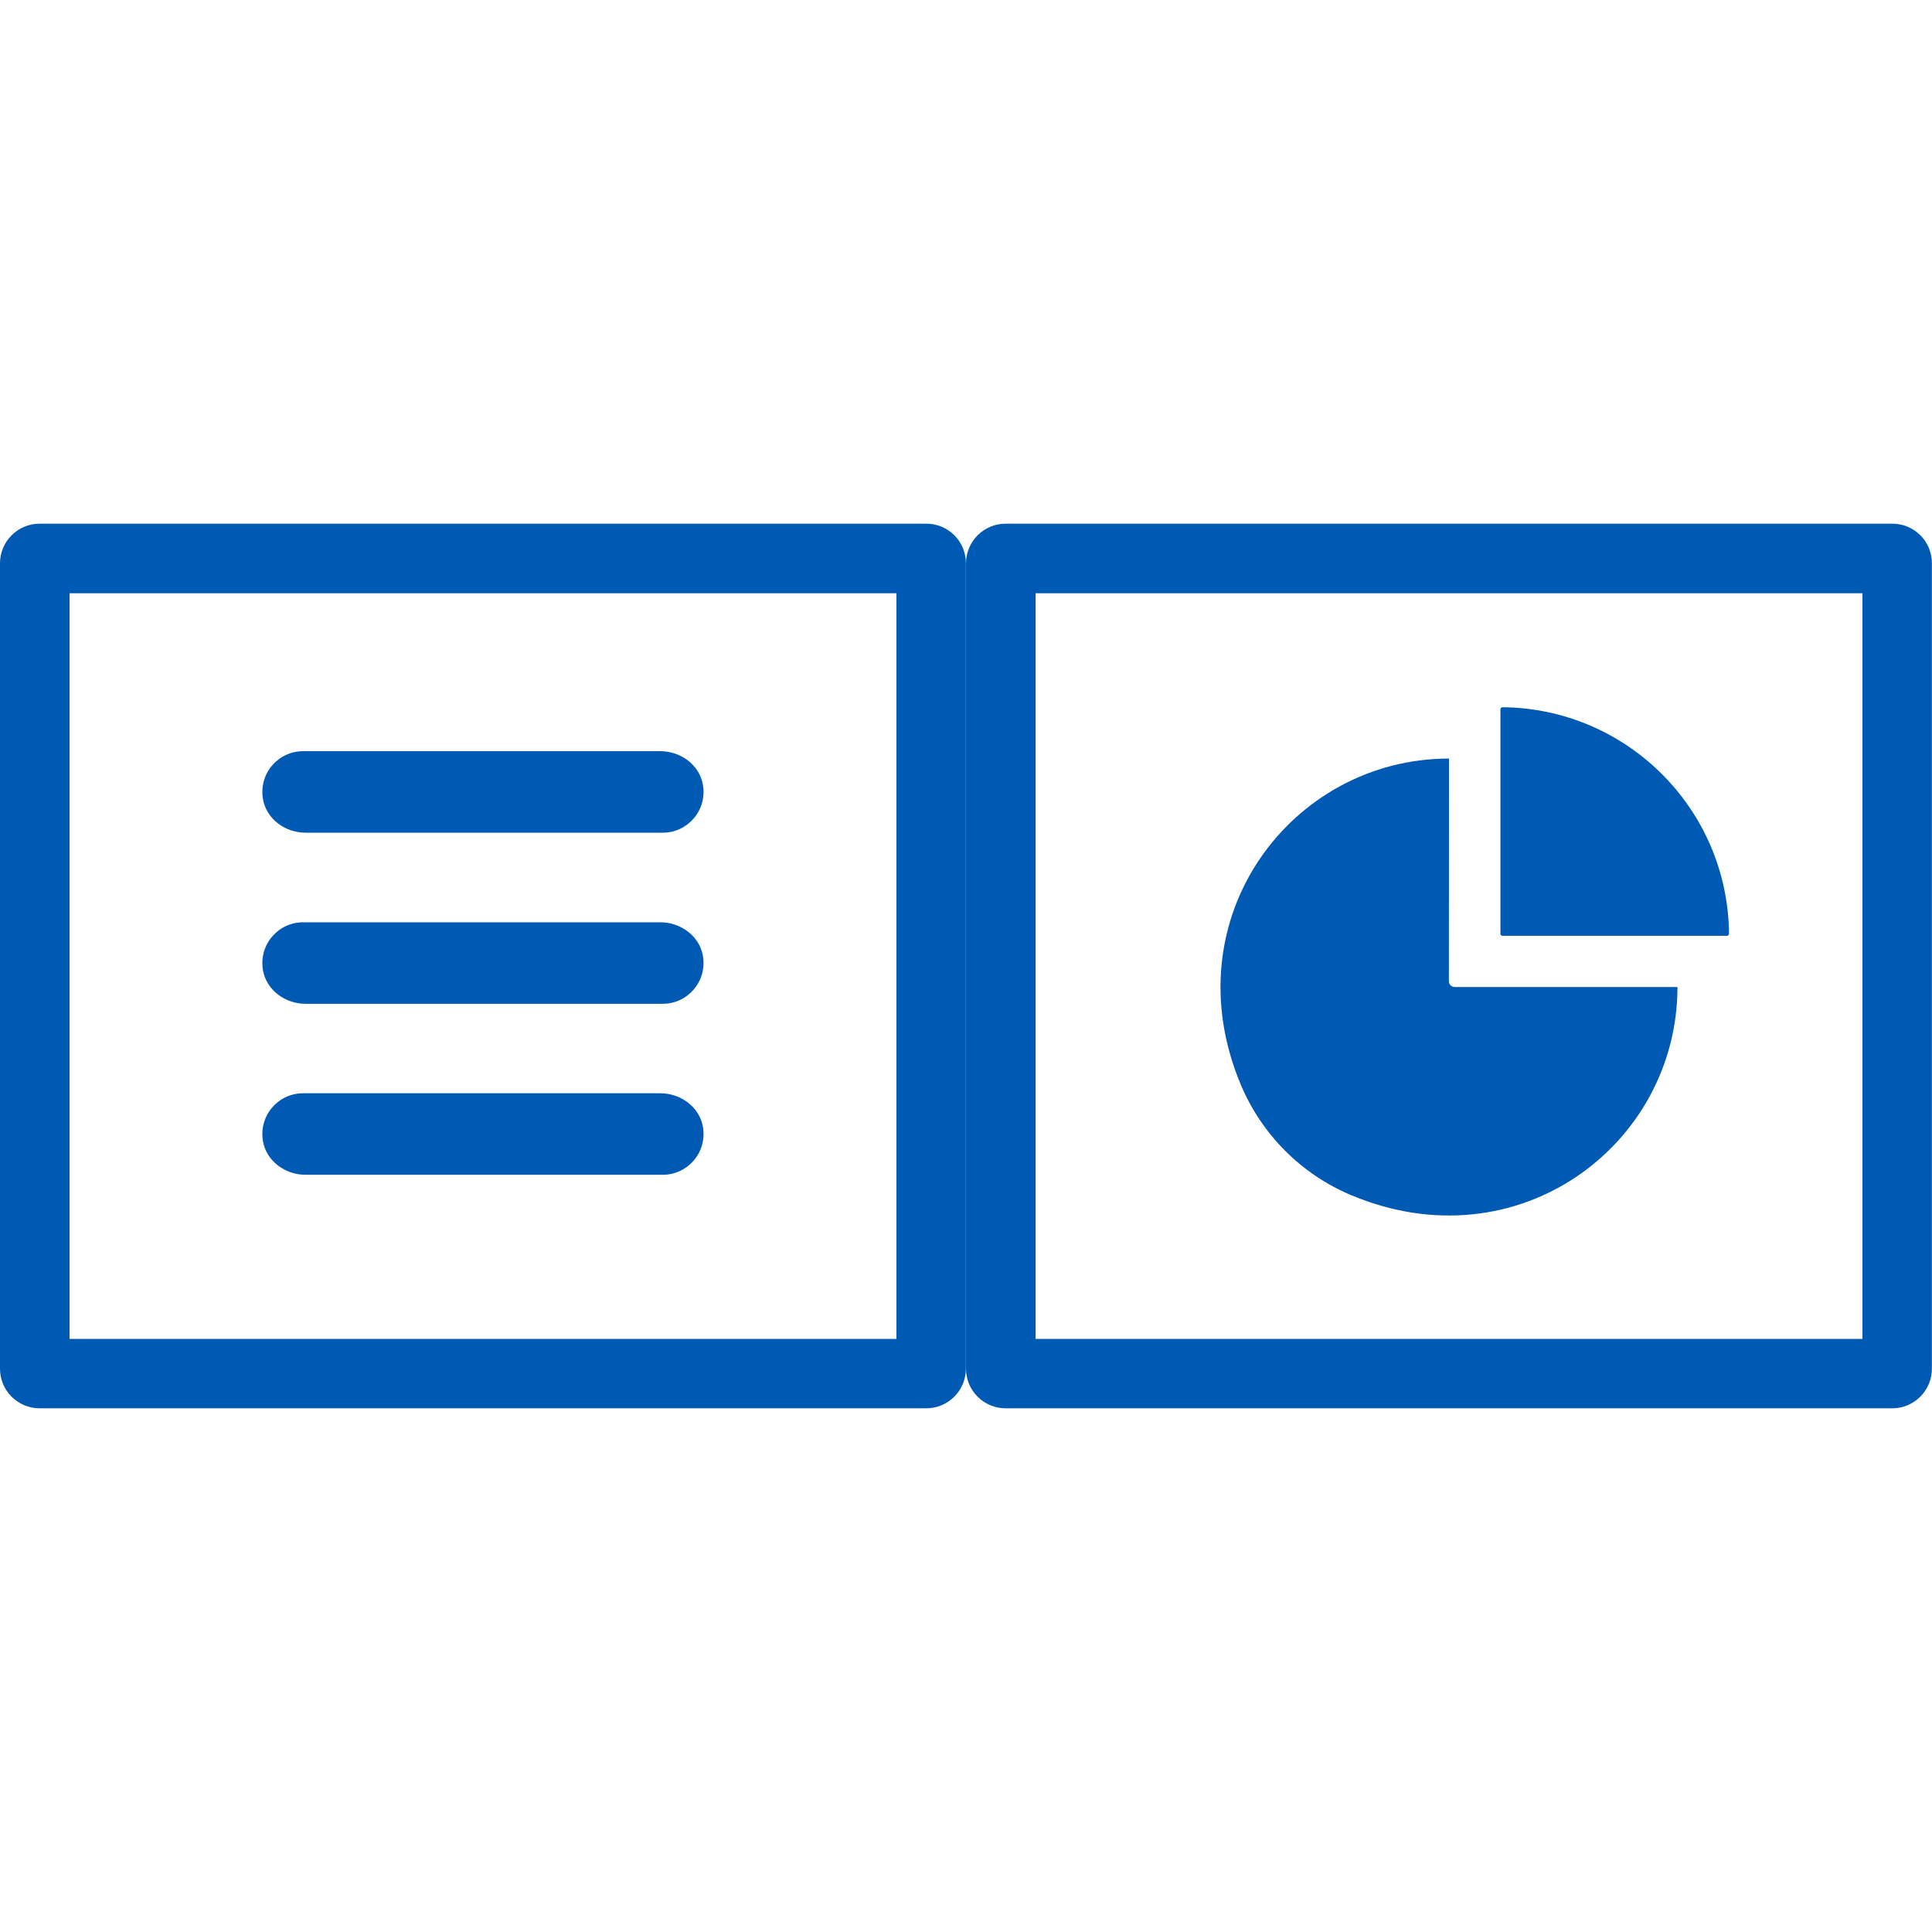
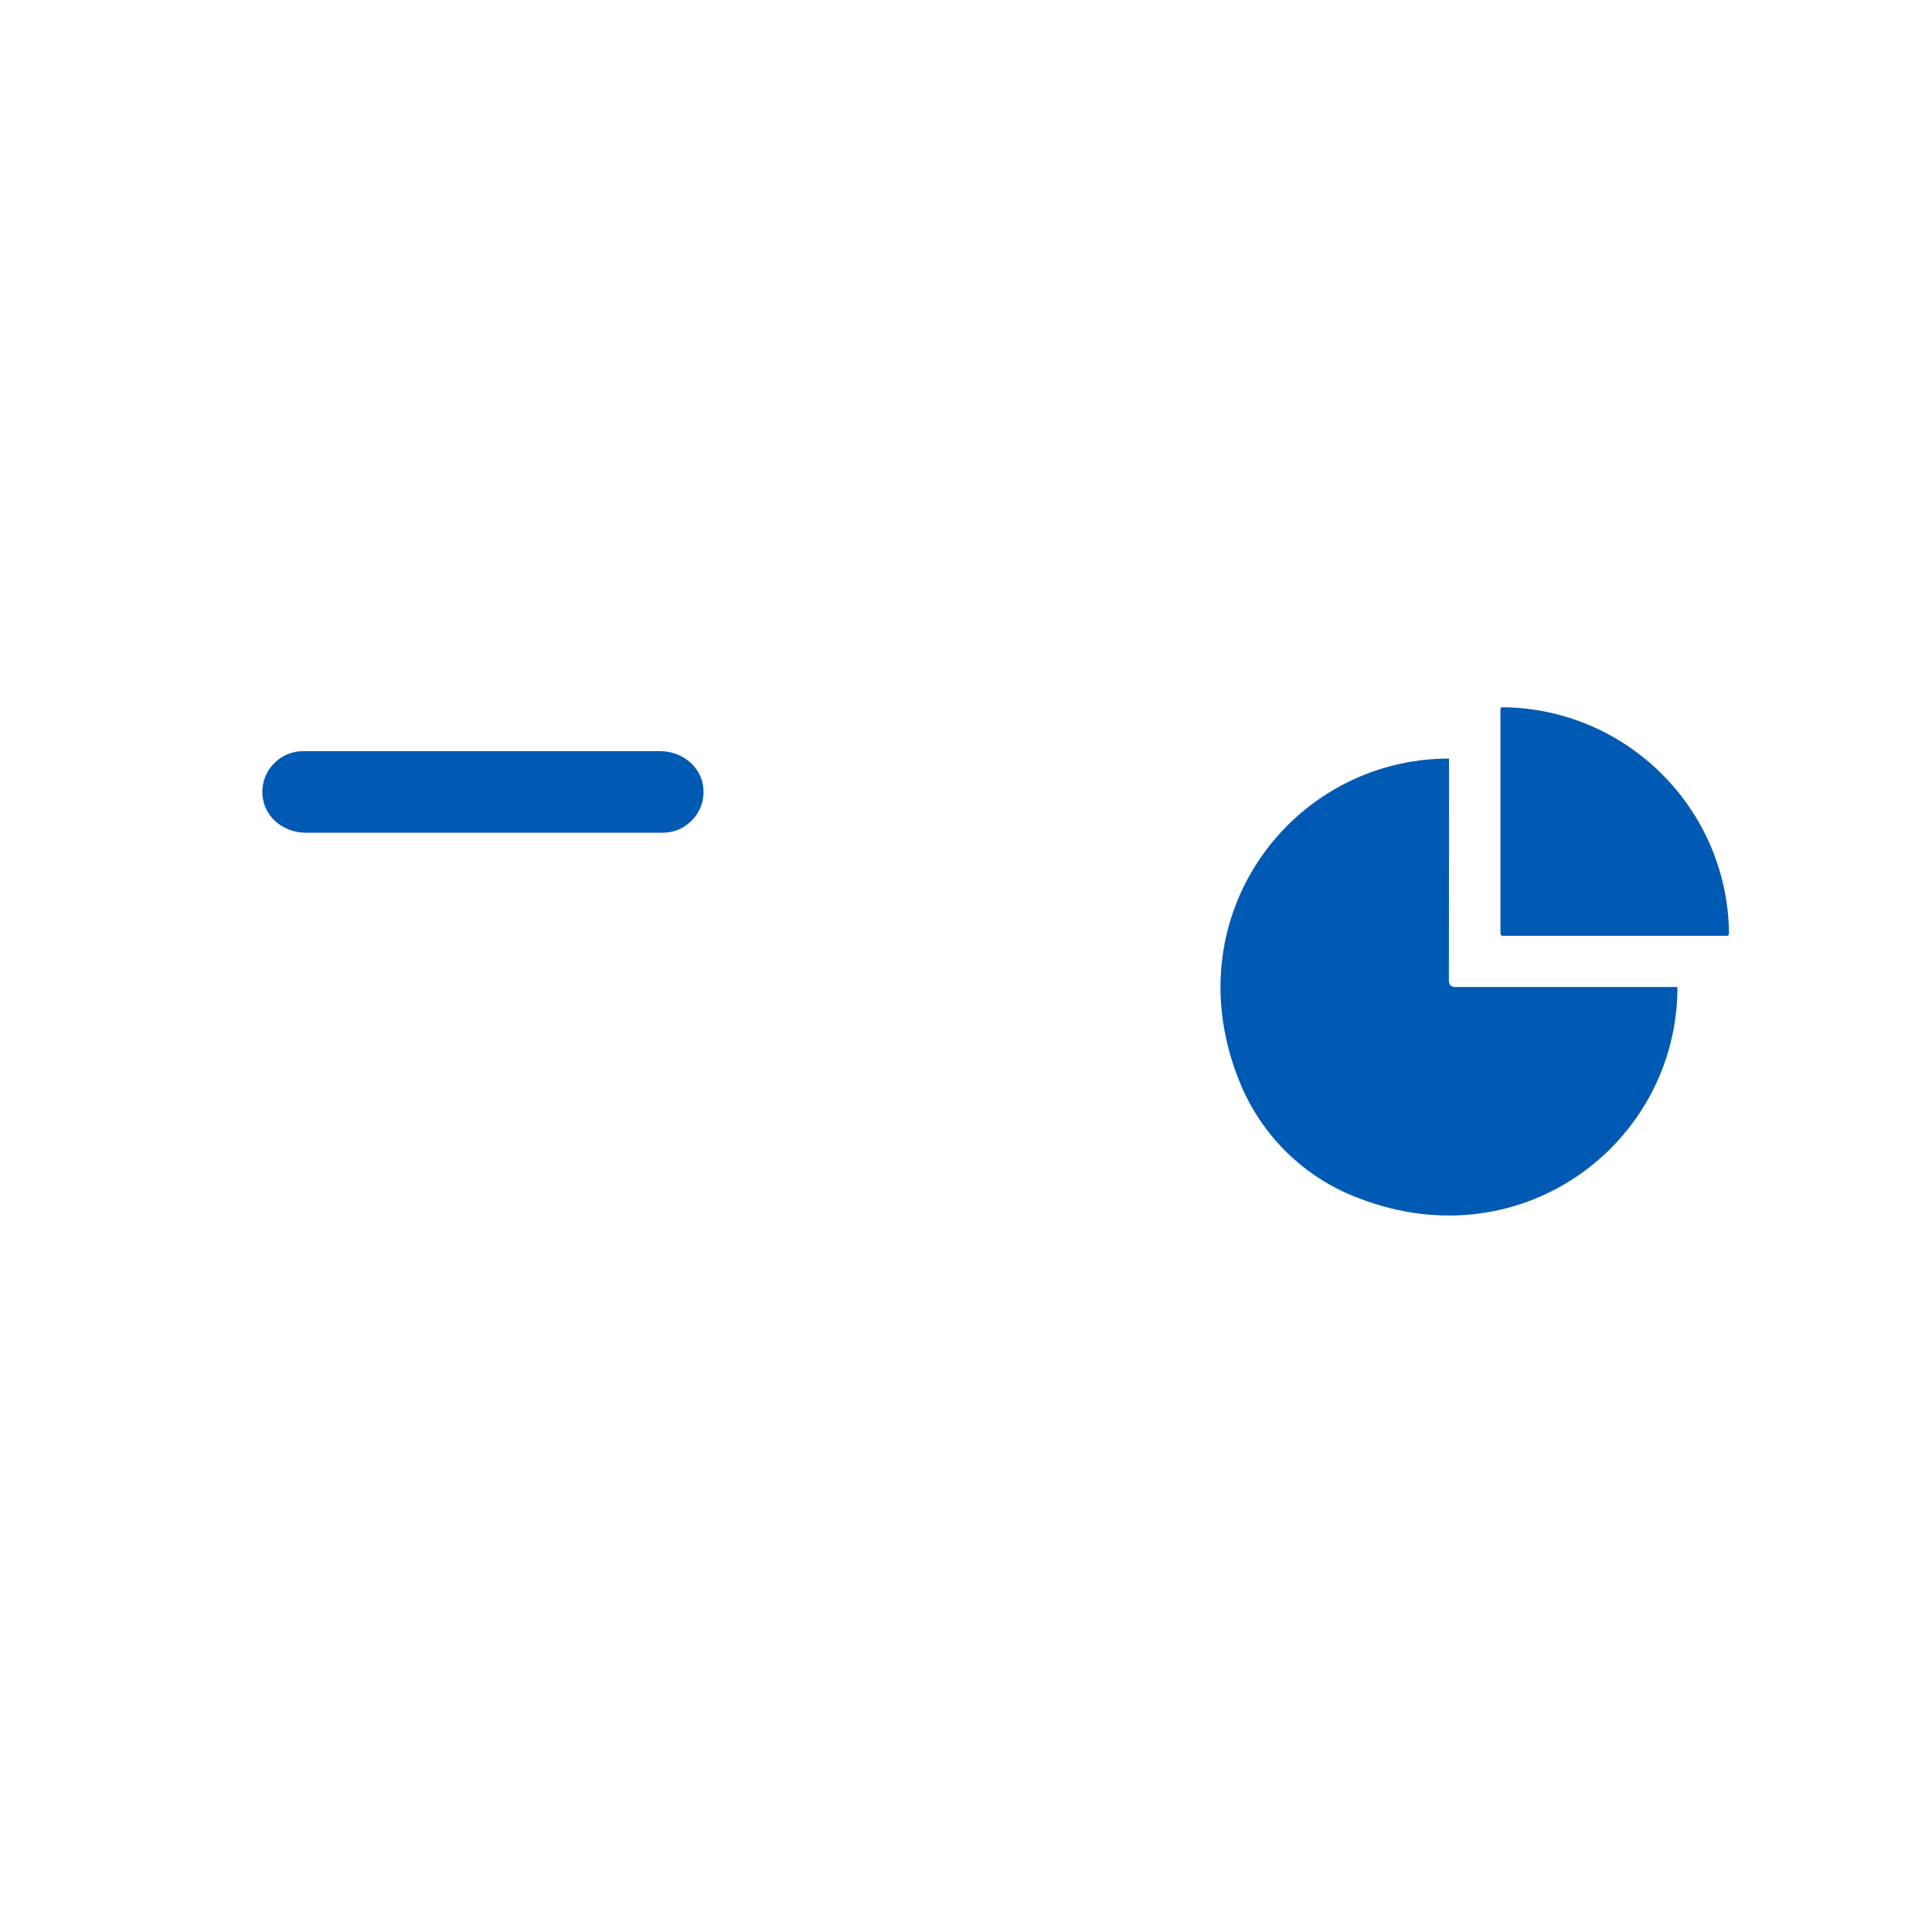
<svg xmlns="http://www.w3.org/2000/svg" width="160" height="160" viewBox="0 0 160 160" fill="none">
-   <path d="M74.24 49.13V110.88H5.76V49.13H74.24ZM76.72 43.37H3.28C1.47 43.37 0 44.84 0 46.65V113.35C0 115.16 1.47 116.63 3.28 116.63H76.71C78.52 116.63 79.99 115.16 79.99 113.35V46.65C80 44.84 78.53 43.37 76.72 43.37Z" fill="#005AB4" />
-   <path d="M154.24 49.13V110.88H85.76V49.13H154.24ZM156.72 43.37H83.28C81.47 43.37 80 44.84 80 46.65V113.35C80 115.16 81.47 116.63 83.28 116.63H156.71C158.52 116.63 159.99 115.16 159.99 113.35V46.65C160 44.84 158.53 43.37 156.72 43.37Z" fill="#005AB4" />
  <path d="M54.89 68.96H25.3C23.63 68.96 22.07 67.84 21.78 66.19C21.41 64.06 23.04 62.21 25.1 62.21H54.69C56.36 62.21 57.92 63.33 58.21 64.98C58.58 67.11 56.95 68.96 54.89 68.96Z" fill="#005AB4" />
-   <path d="M54.89 83.13H25.3C23.63 83.13 22.07 82.01 21.78 80.36C21.41 78.23 23.04 76.38 25.1 76.38H54.69C56.36 76.38 57.92 77.5 58.21 79.15C58.58 81.27 56.95 83.13 54.89 83.13Z" fill="#005AB4" />
-   <path d="M54.89 97.29H25.3C23.63 97.29 22.07 96.17 21.78 94.52C21.41 92.39 23.04 90.54 25.1 90.54H54.69C56.36 90.54 57.92 91.66 58.21 93.31C58.58 95.44 56.95 97.29 54.89 97.29Z" fill="#005AB4" />
  <path d="M120 62.82C106.93 62.82 96.96 76.07 102.77 89.86C104.5 93.96 107.78 97.25 111.88 98.97C125.68 104.78 138.92 94.81 138.92 81.74H120.47C120.21 81.74 119.99 81.53 119.99 81.27C120 78.35 120 62.82 120 62.82Z" fill="#005AB4" />
  <path d="M124.26 58.74C124.26 60.52 124.26 75.57 124.26 77.33C124.26 77.43 124.34 77.5 124.43 77.5H143.01C143.11 77.5 143.19 77.42 143.19 77.32C143.09 67.01 134.75 58.67 124.44 58.57C124.34 58.57 124.26 58.64 124.26 58.74Z" fill="#005AB4" />
</svg>